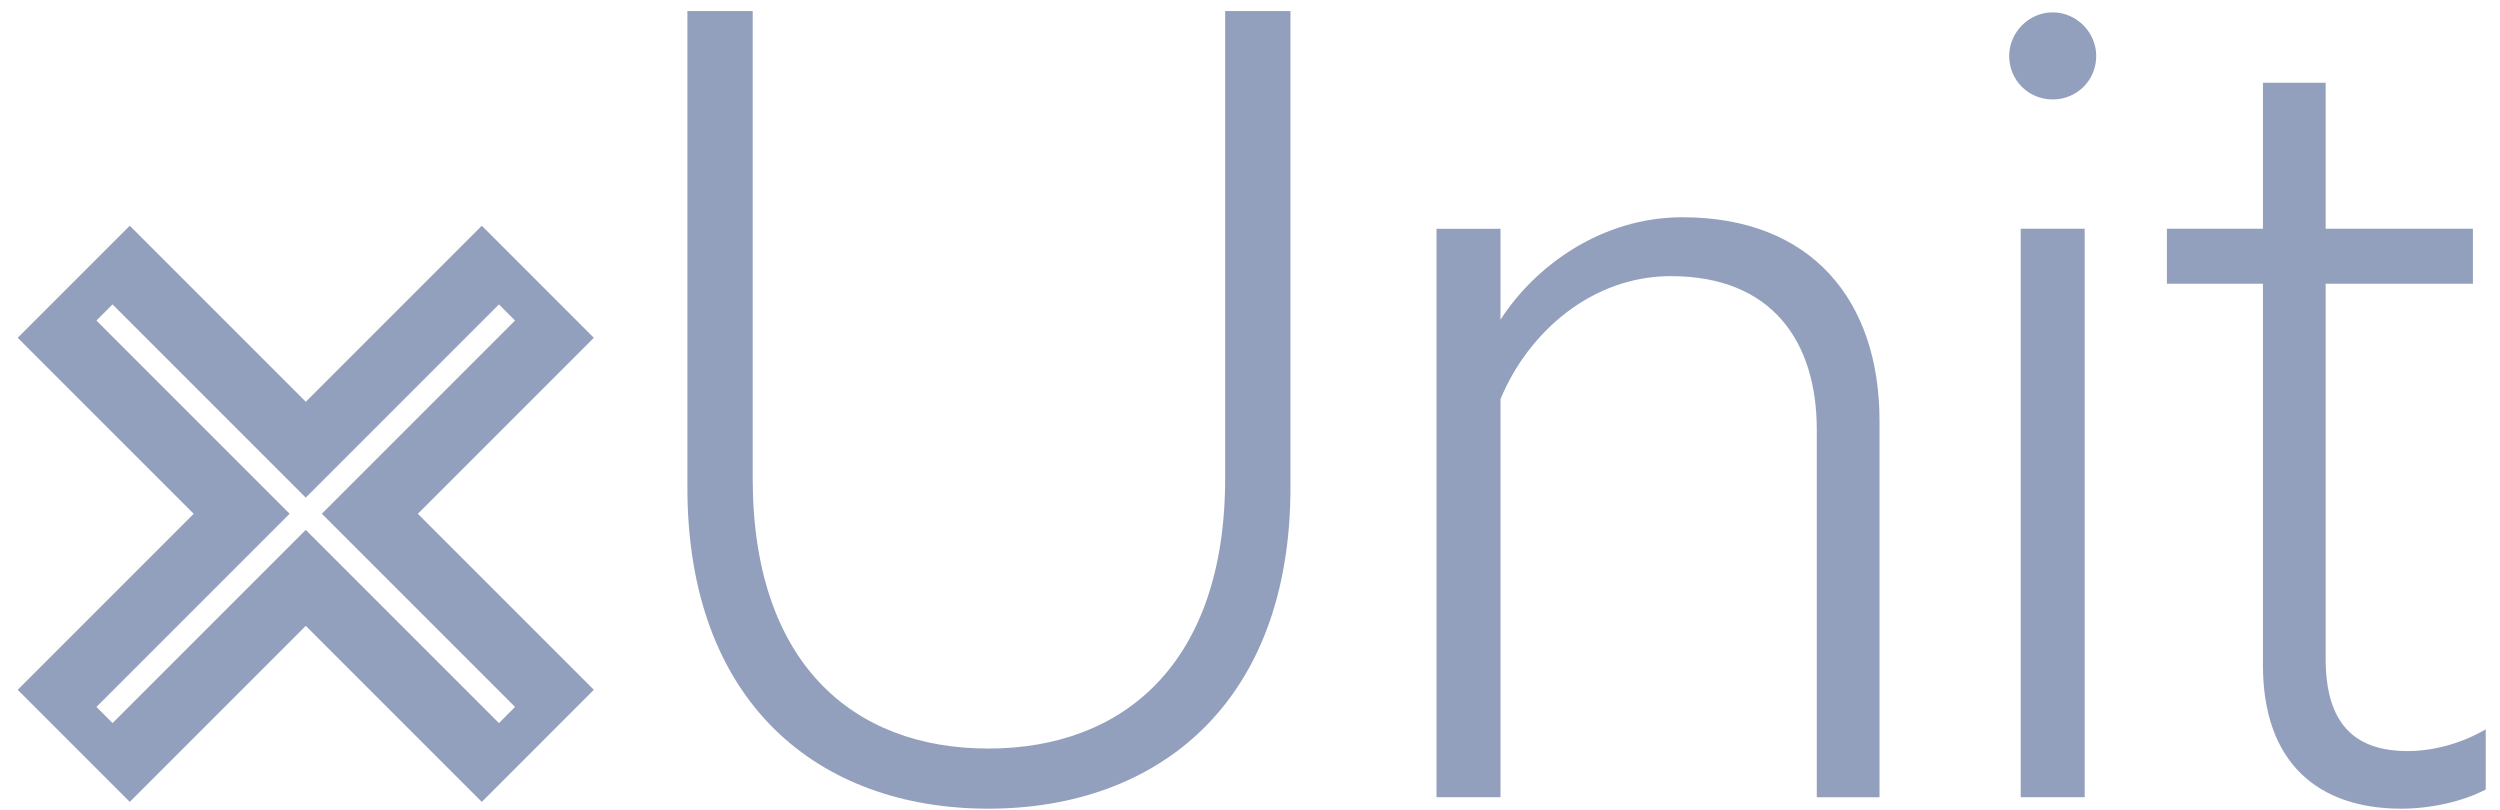
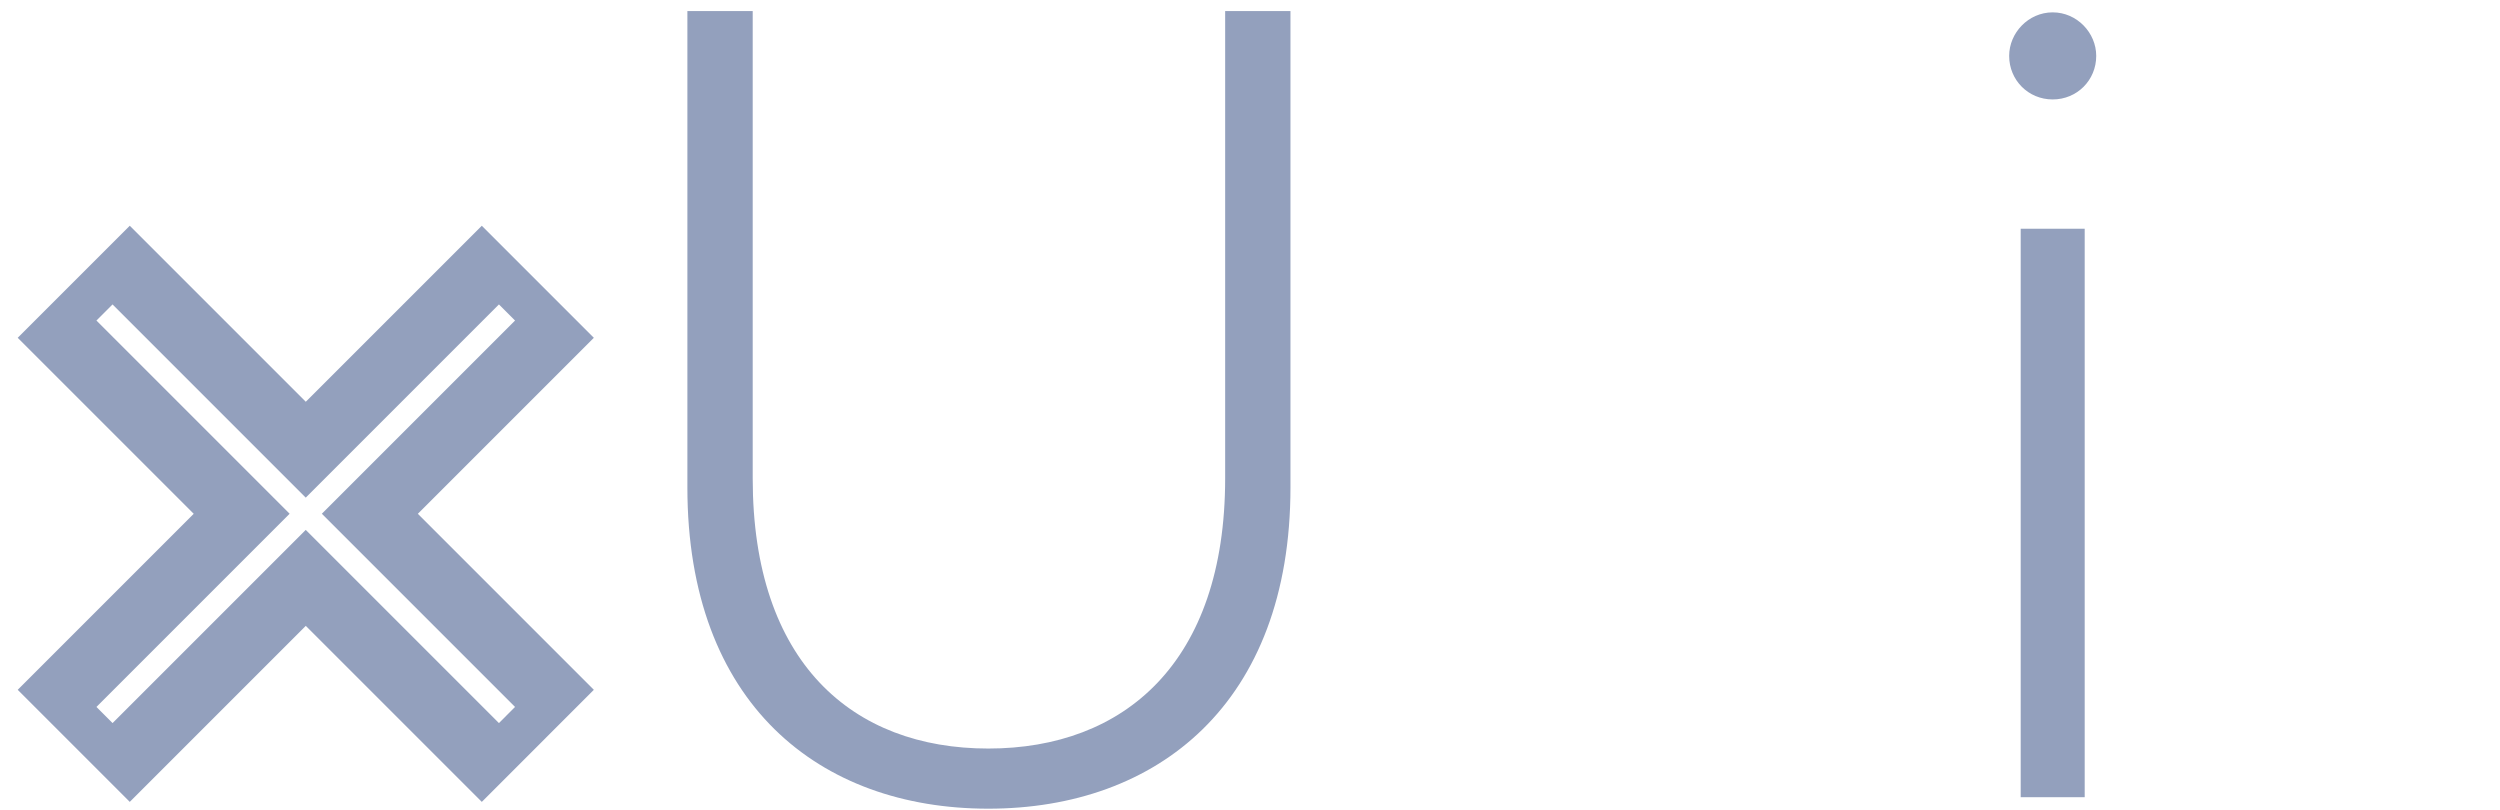
<svg xmlns="http://www.w3.org/2000/svg" width="108" height="35" viewBox="0 0 108 35" fill="none">
  <g clip-path="url(#clip0_2_14)">
    <path d="M29.695 21.053V0.478H32.517V20.667C32.517 28.631 36.831 32.337 42.694 32.337C48.557 32.337 52.927 28.631 52.927 20.667V0.478H55.748V21.053C55.748 30.4 49.995 34.935 42.694 34.935C35.393 34.935 29.695 30.399 29.695 21.053Z" fill="#93A0BD" />
-     <path d="M62.057 9.883H64.822V13.809C66.316 11.486 69.192 9.385 72.677 9.385C78.263 9.385 81.195 12.98 81.195 18.18V34.441H78.485V18.566C78.485 14.75 76.549 11.929 72.179 11.929C68.805 11.929 66.04 14.307 64.822 17.239V34.44H62.057V9.883Z" fill="#93A0BD" />
    <path d="M90.059 34.44H87.294V9.882H90.059V34.44ZM88.676 4.296C87.626 4.296 86.796 3.466 86.796 2.415C86.796 1.419 87.626 0.534 88.676 0.534C89.727 0.534 90.557 1.419 90.557 2.415C90.557 3.466 89.727 4.296 88.676 4.296Z" fill="#93A0BD" />
-     <path d="M97.759 12.258H93.61V9.88H97.759V3.574H100.469V9.88H106.83V12.258H100.469V28.464C100.469 31.229 101.686 32.446 104.009 32.446C105.226 32.446 106.442 32.059 107.383 31.506V34.106C106.442 34.603 105.06 34.935 103.732 34.935C100.137 34.935 97.759 32.944 97.759 28.74V12.257" fill="#93A0BD" />
    <path d="M22.25 30.54L21.554 31.237L13.208 22.891L4.862 31.237L4.166 30.54L12.512 22.194L4.166 13.848L4.862 13.151L13.208 21.498L21.554 13.151L22.25 13.848L13.904 22.194L22.25 30.54ZM25.654 14.593L20.814 9.752L13.21 17.356L5.606 9.752L0.765 14.593L8.369 22.196L0.765 29.8L5.606 34.641L13.21 27.037L20.814 34.641L25.654 29.8L18.051 22.196L25.654 14.593Z" fill="#93A0BD" />
  </g>
  <defs>
    <clipPath id="clip0_2_14">
      <rect width="108" height="35" fill="white" />
    </clipPath>
  </defs>
</svg>